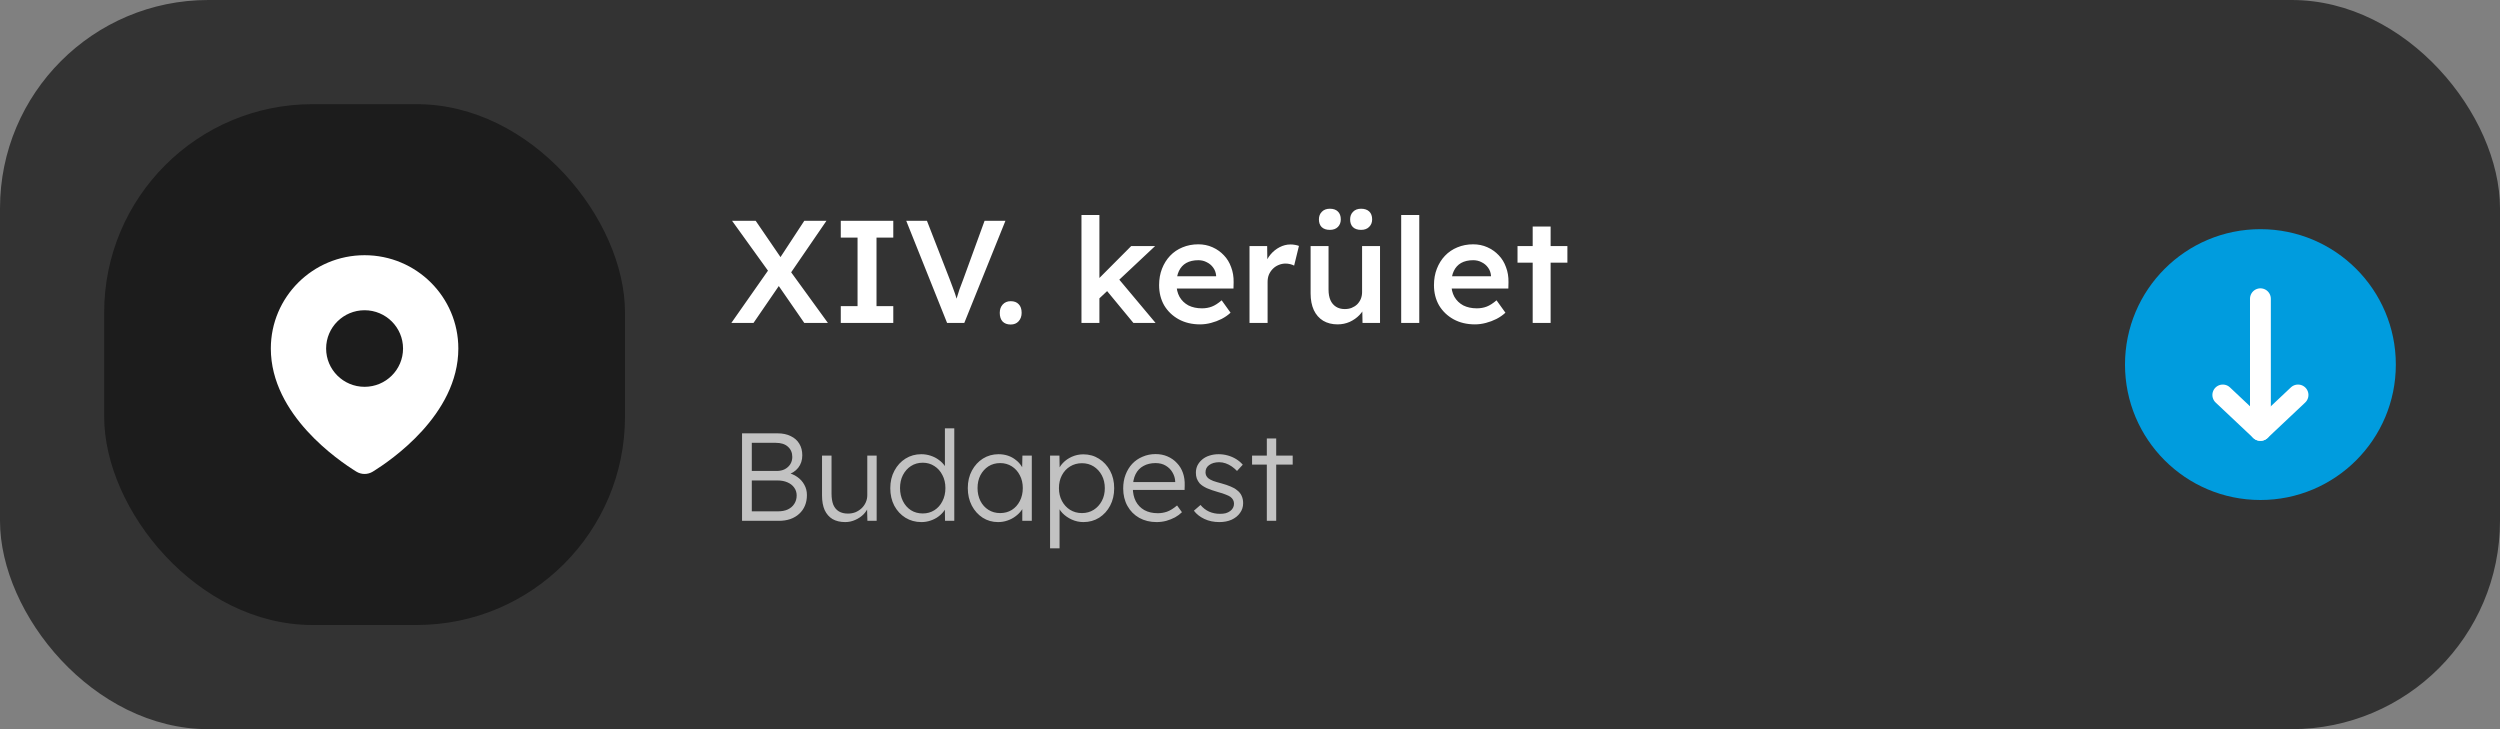
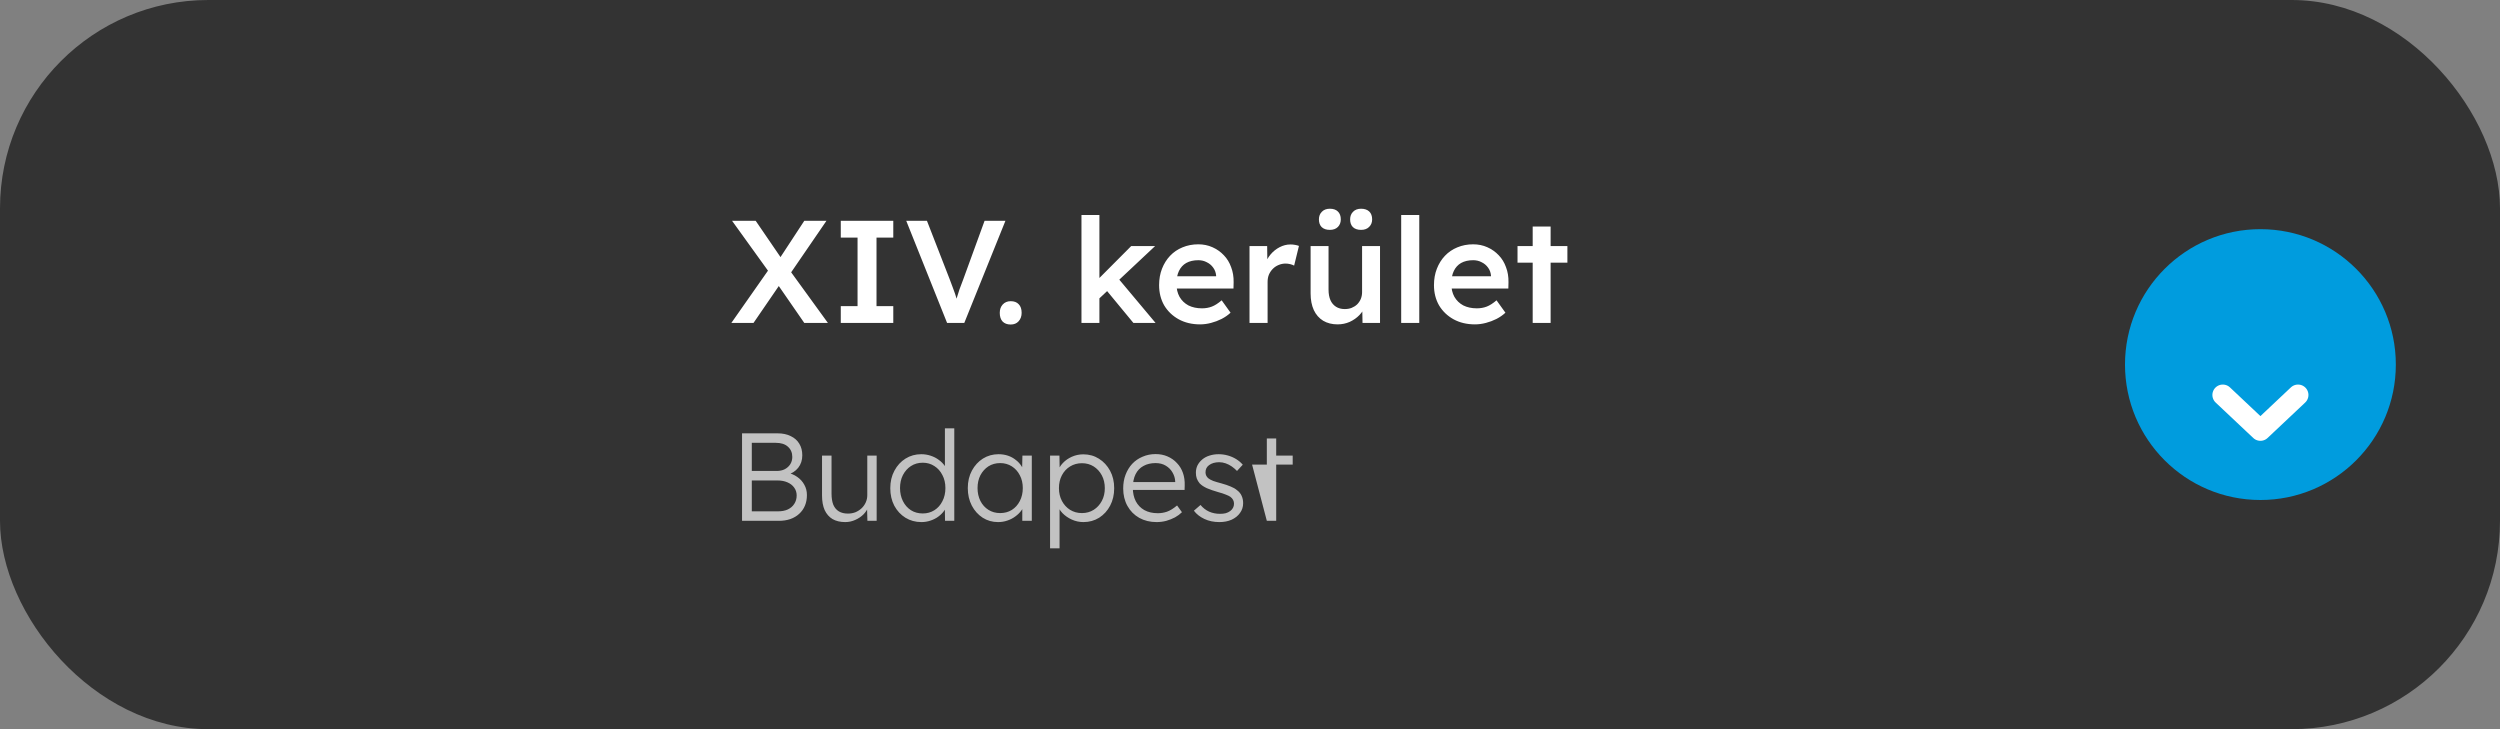
<svg xmlns="http://www.w3.org/2000/svg" width="240" height="70" viewBox="0 0 240 70" fill="none">
  <rect x="0" y="0" width="240" height="70" fill="#808080" stroke="none" />
  <rect width="240" height="70" rx="20" fill="#333333" />
-   <path d="M71.236 50V41.6H74.644C75.132 41.6 75.552 41.688 75.904 41.864C76.264 42.032 76.54 42.276 76.732 42.596C76.924 42.908 77.02 43.28 77.02 43.712C77.02 44.176 76.888 44.576 76.624 44.912C76.36 45.24 76 45.468 75.544 45.596L75.52 45.368C75.912 45.44 76.252 45.58 76.54 45.788C76.828 45.988 77.052 46.236 77.212 46.532C77.38 46.828 77.464 47.16 77.464 47.528C77.464 47.904 77.4 48.244 77.272 48.548C77.144 48.852 76.96 49.112 76.72 49.328C76.488 49.544 76.204 49.712 75.868 49.832C75.54 49.944 75.172 50 74.764 50H71.236ZM72.172 49.088H74.692C75.052 49.088 75.364 49.028 75.628 48.908C75.9 48.78 76.108 48.6 76.252 48.368C76.404 48.136 76.48 47.868 76.48 47.564C76.48 47.276 76.4 47.024 76.24 46.808C76.088 46.592 75.872 46.424 75.592 46.304C75.32 46.184 75 46.124 74.632 46.124H72.172V49.088ZM72.172 45.212H74.572C74.86 45.212 75.116 45.156 75.34 45.044C75.564 44.924 75.74 44.764 75.868 44.564C75.996 44.356 76.06 44.124 76.06 43.868C76.06 43.46 75.92 43.132 75.64 42.884C75.368 42.636 74.984 42.512 74.488 42.512H72.172V45.212ZM81.147 50.12C80.667 50.12 80.259 50.024 79.923 49.832C79.595 49.632 79.343 49.344 79.167 48.968C78.999 48.592 78.915 48.124 78.915 47.564V43.736H79.827V47.384C79.827 47.808 79.883 48.164 79.995 48.452C80.115 48.732 80.291 48.944 80.523 49.088C80.763 49.232 81.055 49.304 81.399 49.304C81.663 49.304 81.907 49.26 82.131 49.172C82.355 49.076 82.551 48.948 82.719 48.788C82.887 48.628 83.019 48.44 83.115 48.224C83.211 48.008 83.259 47.78 83.259 47.54V43.736H84.159V50H83.271L83.235 48.68L83.379 48.608C83.283 48.888 83.123 49.144 82.899 49.376C82.675 49.6 82.407 49.78 82.095 49.916C81.791 50.052 81.475 50.12 81.147 50.12ZM88.455 50.12C87.887 50.12 87.375 49.98 86.919 49.7C86.471 49.42 86.115 49.036 85.851 48.548C85.595 48.052 85.467 47.492 85.467 46.868C85.467 46.236 85.599 45.676 85.863 45.188C86.127 44.692 86.483 44.304 86.931 44.024C87.379 43.744 87.883 43.604 88.443 43.604C88.755 43.604 89.055 43.652 89.343 43.748C89.639 43.844 89.903 43.98 90.135 44.156C90.367 44.324 90.559 44.52 90.711 44.744C90.863 44.96 90.955 45.188 90.987 45.428L90.711 45.332V41.12H91.611V50H90.723L90.699 48.44L90.927 48.356C90.895 48.58 90.803 48.8 90.651 49.016C90.507 49.224 90.323 49.412 90.099 49.58C89.875 49.748 89.619 49.88 89.331 49.976C89.051 50.072 88.759 50.12 88.455 50.12ZM88.587 49.292C89.003 49.292 89.375 49.188 89.703 48.98C90.031 48.772 90.287 48.484 90.471 48.116C90.663 47.748 90.759 47.328 90.759 46.856C90.759 46.384 90.663 45.968 90.471 45.608C90.287 45.24 90.031 44.952 89.703 44.744C89.375 44.528 89.003 44.42 88.587 44.42C88.155 44.42 87.775 44.528 87.447 44.744C87.127 44.952 86.871 45.24 86.679 45.608C86.495 45.968 86.403 46.384 86.403 46.856C86.403 47.32 86.495 47.736 86.679 48.104C86.863 48.472 87.119 48.764 87.447 48.98C87.775 49.188 88.155 49.292 88.587 49.292ZM95.812 50.12C95.268 50.12 94.776 49.98 94.336 49.7C93.896 49.412 93.548 49.024 93.292 48.536C93.036 48.04 92.908 47.48 92.908 46.856C92.908 46.224 93.04 45.664 93.304 45.176C93.568 44.688 93.92 44.304 94.36 44.024C94.808 43.744 95.308 43.604 95.86 43.604C96.188 43.604 96.492 43.652 96.772 43.748C97.052 43.844 97.3 43.98 97.516 44.156C97.74 44.324 97.924 44.524 98.068 44.756C98.22 44.98 98.324 45.224 98.38 45.488L98.116 45.356L98.152 43.736H99.052V50H98.14V48.464L98.38 48.308C98.324 48.548 98.216 48.78 98.056 49.004C97.896 49.22 97.7 49.412 97.468 49.58C97.244 49.748 96.988 49.88 96.7 49.976C96.42 50.072 96.124 50.12 95.812 50.12ZM96.016 49.256C96.432 49.256 96.804 49.156 97.132 48.956C97.46 48.748 97.716 48.464 97.9 48.104C98.092 47.736 98.188 47.32 98.188 46.856C98.188 46.392 98.092 45.98 97.9 45.62C97.716 45.26 97.46 44.976 97.132 44.768C96.804 44.56 96.432 44.456 96.016 44.456C95.592 44.456 95.216 44.56 94.888 44.768C94.568 44.976 94.312 45.26 94.12 45.62C93.936 45.98 93.844 46.392 93.844 46.856C93.844 47.312 93.936 47.724 94.12 48.092C94.304 48.452 94.56 48.736 94.888 48.944C95.216 49.152 95.592 49.256 96.016 49.256ZM100.806 52.64V43.736H101.706L101.73 45.26L101.562 45.284C101.634 44.98 101.79 44.704 102.03 44.456C102.27 44.2 102.562 43.996 102.906 43.844C103.25 43.692 103.614 43.616 103.998 43.616C104.558 43.616 105.058 43.756 105.498 44.036C105.946 44.316 106.302 44.7 106.566 45.188C106.83 45.676 106.962 46.236 106.962 46.868C106.962 47.492 106.834 48.048 106.578 48.536C106.322 49.024 105.97 49.412 105.522 49.7C105.074 49.98 104.57 50.12 104.01 50.12C103.618 50.12 103.246 50.04 102.894 49.88C102.542 49.72 102.242 49.512 101.994 49.256C101.746 48.992 101.582 48.708 101.502 48.404H101.718V52.64H100.806ZM103.866 49.256C104.29 49.256 104.666 49.152 104.994 48.944C105.322 48.736 105.582 48.452 105.774 48.092C105.966 47.732 106.062 47.324 106.062 46.868C106.062 46.404 105.966 45.992 105.774 45.632C105.582 45.272 105.322 44.988 104.994 44.78C104.666 44.572 104.29 44.468 103.866 44.468C103.442 44.468 103.062 44.572 102.726 44.78C102.398 44.98 102.138 45.26 101.946 45.62C101.754 45.98 101.658 46.392 101.658 46.856C101.658 47.32 101.754 47.732 101.946 48.092C102.138 48.452 102.398 48.736 102.726 48.944C103.062 49.152 103.442 49.256 103.866 49.256ZM111.031 50.12C110.407 50.12 109.851 49.984 109.363 49.712C108.883 49.44 108.507 49.06 108.235 48.572C107.963 48.084 107.827 47.524 107.827 46.892C107.827 46.404 107.903 45.964 108.055 45.572C108.207 45.172 108.419 44.824 108.691 44.528C108.971 44.232 109.303 44.004 109.687 43.844C110.071 43.676 110.487 43.592 110.935 43.592C111.359 43.592 111.743 43.668 112.087 43.82C112.439 43.972 112.739 44.184 112.987 44.456C113.243 44.72 113.435 45.036 113.563 45.404C113.691 45.772 113.747 46.176 113.731 46.616L113.719 47.036H108.499L108.367 46.28H113.035L112.819 46.484V46.196C112.803 45.908 112.719 45.632 112.567 45.368C112.415 45.096 112.199 44.876 111.919 44.708C111.647 44.54 111.319 44.456 110.935 44.456C110.487 44.456 110.099 44.548 109.771 44.732C109.443 44.908 109.191 45.172 109.015 45.524C108.839 45.876 108.751 46.312 108.751 46.832C108.751 47.328 108.847 47.76 109.039 48.128C109.231 48.488 109.503 48.768 109.855 48.968C110.215 49.168 110.647 49.268 111.151 49.268C111.447 49.268 111.739 49.22 112.027 49.124C112.323 49.02 112.647 48.82 112.999 48.524L113.467 49.172C113.283 49.356 113.063 49.52 112.807 49.664C112.551 49.8 112.271 49.912 111.967 50C111.663 50.08 111.351 50.12 111.031 50.12ZM117.061 50.12C116.525 50.12 116.045 50.02 115.621 49.82C115.197 49.62 114.861 49.356 114.613 49.028L115.249 48.476C115.481 48.756 115.753 48.968 116.065 49.112C116.385 49.256 116.741 49.328 117.133 49.328C117.333 49.328 117.513 49.308 117.673 49.268C117.833 49.22 117.973 49.152 118.093 49.064C118.213 48.976 118.305 48.872 118.369 48.752C118.433 48.632 118.465 48.5 118.465 48.356C118.465 48.092 118.349 47.872 118.117 47.696C118.013 47.624 117.865 47.552 117.673 47.48C117.481 47.4 117.249 47.324 116.977 47.252C116.529 47.124 116.157 46.996 115.861 46.868C115.565 46.732 115.333 46.576 115.165 46.4C115.045 46.256 114.953 46.1 114.889 45.932C114.833 45.764 114.805 45.58 114.805 45.38C114.805 45.124 114.857 44.888 114.961 44.672C115.073 44.456 115.225 44.268 115.417 44.108C115.617 43.94 115.849 43.816 116.113 43.736C116.385 43.648 116.677 43.604 116.989 43.604C117.285 43.604 117.577 43.644 117.865 43.724C118.153 43.804 118.421 43.92 118.669 44.072C118.917 44.224 119.129 44.404 119.305 44.612L118.753 45.212C118.601 45.052 118.433 44.908 118.249 44.78C118.065 44.652 117.869 44.552 117.661 44.48C117.461 44.408 117.253 44.372 117.037 44.372C116.845 44.372 116.665 44.396 116.497 44.444C116.337 44.492 116.197 44.56 116.077 44.648C115.965 44.728 115.877 44.828 115.813 44.948C115.757 45.068 115.729 45.2 115.729 45.344C115.729 45.464 115.753 45.572 115.801 45.668C115.849 45.764 115.917 45.848 116.005 45.92C116.117 46.008 116.273 46.092 116.473 46.172C116.681 46.244 116.937 46.32 117.241 46.4C117.593 46.496 117.889 46.596 118.129 46.7C118.377 46.796 118.581 46.912 118.741 47.048C118.957 47.208 119.109 47.392 119.197 47.6C119.293 47.808 119.341 48.044 119.341 48.308C119.341 48.66 119.241 48.972 119.041 49.244C118.849 49.516 118.581 49.732 118.237 49.892C117.893 50.044 117.501 50.12 117.061 50.12ZM121.615 50V42.092H122.515V50H121.615ZM120.199 44.6V43.736H124.099V44.6H120.199Z" fill="#C2C2C2" />
+   <path d="M71.236 50V41.6H74.644C75.132 41.6 75.552 41.688 75.904 41.864C76.264 42.032 76.54 42.276 76.732 42.596C76.924 42.908 77.02 43.28 77.02 43.712C77.02 44.176 76.888 44.576 76.624 44.912C76.36 45.24 76 45.468 75.544 45.596L75.52 45.368C75.912 45.44 76.252 45.58 76.54 45.788C76.828 45.988 77.052 46.236 77.212 46.532C77.38 46.828 77.464 47.16 77.464 47.528C77.464 47.904 77.4 48.244 77.272 48.548C77.144 48.852 76.96 49.112 76.72 49.328C76.488 49.544 76.204 49.712 75.868 49.832C75.54 49.944 75.172 50 74.764 50H71.236ZM72.172 49.088H74.692C75.052 49.088 75.364 49.028 75.628 48.908C75.9 48.78 76.108 48.6 76.252 48.368C76.404 48.136 76.48 47.868 76.48 47.564C76.48 47.276 76.4 47.024 76.24 46.808C76.088 46.592 75.872 46.424 75.592 46.304C75.32 46.184 75 46.124 74.632 46.124H72.172V49.088ZM72.172 45.212H74.572C74.86 45.212 75.116 45.156 75.34 45.044C75.564 44.924 75.74 44.764 75.868 44.564C75.996 44.356 76.06 44.124 76.06 43.868C76.06 43.46 75.92 43.132 75.64 42.884C75.368 42.636 74.984 42.512 74.488 42.512H72.172V45.212ZM81.147 50.12C80.667 50.12 80.259 50.024 79.923 49.832C79.595 49.632 79.343 49.344 79.167 48.968C78.999 48.592 78.915 48.124 78.915 47.564V43.736H79.827V47.384C79.827 47.808 79.883 48.164 79.995 48.452C80.115 48.732 80.291 48.944 80.523 49.088C80.763 49.232 81.055 49.304 81.399 49.304C81.663 49.304 81.907 49.26 82.131 49.172C82.355 49.076 82.551 48.948 82.719 48.788C82.887 48.628 83.019 48.44 83.115 48.224C83.211 48.008 83.259 47.78 83.259 47.54V43.736H84.159V50H83.271L83.235 48.68L83.379 48.608C83.283 48.888 83.123 49.144 82.899 49.376C82.675 49.6 82.407 49.78 82.095 49.916C81.791 50.052 81.475 50.12 81.147 50.12ZM88.455 50.12C87.887 50.12 87.375 49.98 86.919 49.7C86.471 49.42 86.115 49.036 85.851 48.548C85.595 48.052 85.467 47.492 85.467 46.868C85.467 46.236 85.599 45.676 85.863 45.188C86.127 44.692 86.483 44.304 86.931 44.024C87.379 43.744 87.883 43.604 88.443 43.604C88.755 43.604 89.055 43.652 89.343 43.748C89.639 43.844 89.903 43.98 90.135 44.156C90.367 44.324 90.559 44.52 90.711 44.744C90.863 44.96 90.955 45.188 90.987 45.428L90.711 45.332V41.12H91.611V50H90.723L90.699 48.44L90.927 48.356C90.895 48.58 90.803 48.8 90.651 49.016C90.507 49.224 90.323 49.412 90.099 49.58C89.875 49.748 89.619 49.88 89.331 49.976C89.051 50.072 88.759 50.12 88.455 50.12ZM88.587 49.292C89.003 49.292 89.375 49.188 89.703 48.98C90.031 48.772 90.287 48.484 90.471 48.116C90.663 47.748 90.759 47.328 90.759 46.856C90.759 46.384 90.663 45.968 90.471 45.608C90.287 45.24 90.031 44.952 89.703 44.744C89.375 44.528 89.003 44.42 88.587 44.42C88.155 44.42 87.775 44.528 87.447 44.744C87.127 44.952 86.871 45.24 86.679 45.608C86.495 45.968 86.403 46.384 86.403 46.856C86.403 47.32 86.495 47.736 86.679 48.104C86.863 48.472 87.119 48.764 87.447 48.98C87.775 49.188 88.155 49.292 88.587 49.292ZM95.812 50.12C95.268 50.12 94.776 49.98 94.336 49.7C93.896 49.412 93.548 49.024 93.292 48.536C93.036 48.04 92.908 47.48 92.908 46.856C92.908 46.224 93.04 45.664 93.304 45.176C93.568 44.688 93.92 44.304 94.36 44.024C94.808 43.744 95.308 43.604 95.86 43.604C96.188 43.604 96.492 43.652 96.772 43.748C97.052 43.844 97.3 43.98 97.516 44.156C97.74 44.324 97.924 44.524 98.068 44.756C98.22 44.98 98.324 45.224 98.38 45.488L98.116 45.356L98.152 43.736H99.052V50H98.14V48.464L98.38 48.308C98.324 48.548 98.216 48.78 98.056 49.004C97.896 49.22 97.7 49.412 97.468 49.58C97.244 49.748 96.988 49.88 96.7 49.976C96.42 50.072 96.124 50.12 95.812 50.12ZM96.016 49.256C96.432 49.256 96.804 49.156 97.132 48.956C97.46 48.748 97.716 48.464 97.9 48.104C98.092 47.736 98.188 47.32 98.188 46.856C98.188 46.392 98.092 45.98 97.9 45.62C97.716 45.26 97.46 44.976 97.132 44.768C96.804 44.56 96.432 44.456 96.016 44.456C95.592 44.456 95.216 44.56 94.888 44.768C94.568 44.976 94.312 45.26 94.12 45.62C93.936 45.98 93.844 46.392 93.844 46.856C93.844 47.312 93.936 47.724 94.12 48.092C94.304 48.452 94.56 48.736 94.888 48.944C95.216 49.152 95.592 49.256 96.016 49.256ZM100.806 52.64V43.736H101.706L101.73 45.26L101.562 45.284C101.634 44.98 101.79 44.704 102.03 44.456C102.27 44.2 102.562 43.996 102.906 43.844C103.25 43.692 103.614 43.616 103.998 43.616C104.558 43.616 105.058 43.756 105.498 44.036C105.946 44.316 106.302 44.7 106.566 45.188C106.83 45.676 106.962 46.236 106.962 46.868C106.962 47.492 106.834 48.048 106.578 48.536C106.322 49.024 105.97 49.412 105.522 49.7C105.074 49.98 104.57 50.12 104.01 50.12C103.618 50.12 103.246 50.04 102.894 49.88C102.542 49.72 102.242 49.512 101.994 49.256C101.746 48.992 101.582 48.708 101.502 48.404H101.718V52.64H100.806ZM103.866 49.256C104.29 49.256 104.666 49.152 104.994 48.944C105.322 48.736 105.582 48.452 105.774 48.092C105.966 47.732 106.062 47.324 106.062 46.868C106.062 46.404 105.966 45.992 105.774 45.632C105.582 45.272 105.322 44.988 104.994 44.78C104.666 44.572 104.29 44.468 103.866 44.468C103.442 44.468 103.062 44.572 102.726 44.78C102.398 44.98 102.138 45.26 101.946 45.62C101.754 45.98 101.658 46.392 101.658 46.856C101.658 47.32 101.754 47.732 101.946 48.092C102.138 48.452 102.398 48.736 102.726 48.944C103.062 49.152 103.442 49.256 103.866 49.256ZM111.031 50.12C110.407 50.12 109.851 49.984 109.363 49.712C108.883 49.44 108.507 49.06 108.235 48.572C107.963 48.084 107.827 47.524 107.827 46.892C107.827 46.404 107.903 45.964 108.055 45.572C108.207 45.172 108.419 44.824 108.691 44.528C108.971 44.232 109.303 44.004 109.687 43.844C110.071 43.676 110.487 43.592 110.935 43.592C111.359 43.592 111.743 43.668 112.087 43.82C112.439 43.972 112.739 44.184 112.987 44.456C113.243 44.72 113.435 45.036 113.563 45.404C113.691 45.772 113.747 46.176 113.731 46.616L113.719 47.036H108.499L108.367 46.28H113.035L112.819 46.484V46.196C112.803 45.908 112.719 45.632 112.567 45.368C112.415 45.096 112.199 44.876 111.919 44.708C111.647 44.54 111.319 44.456 110.935 44.456C110.487 44.456 110.099 44.548 109.771 44.732C109.443 44.908 109.191 45.172 109.015 45.524C108.839 45.876 108.751 46.312 108.751 46.832C108.751 47.328 108.847 47.76 109.039 48.128C109.231 48.488 109.503 48.768 109.855 48.968C110.215 49.168 110.647 49.268 111.151 49.268C111.447 49.268 111.739 49.22 112.027 49.124C112.323 49.02 112.647 48.82 112.999 48.524L113.467 49.172C113.283 49.356 113.063 49.52 112.807 49.664C112.551 49.8 112.271 49.912 111.967 50C111.663 50.08 111.351 50.12 111.031 50.12ZM117.061 50.12C116.525 50.12 116.045 50.02 115.621 49.82C115.197 49.62 114.861 49.356 114.613 49.028L115.249 48.476C115.481 48.756 115.753 48.968 116.065 49.112C116.385 49.256 116.741 49.328 117.133 49.328C117.333 49.328 117.513 49.308 117.673 49.268C117.833 49.22 117.973 49.152 118.093 49.064C118.213 48.976 118.305 48.872 118.369 48.752C118.433 48.632 118.465 48.5 118.465 48.356C118.465 48.092 118.349 47.872 118.117 47.696C118.013 47.624 117.865 47.552 117.673 47.48C117.481 47.4 117.249 47.324 116.977 47.252C116.529 47.124 116.157 46.996 115.861 46.868C115.565 46.732 115.333 46.576 115.165 46.4C115.045 46.256 114.953 46.1 114.889 45.932C114.833 45.764 114.805 45.58 114.805 45.38C114.805 45.124 114.857 44.888 114.961 44.672C115.073 44.456 115.225 44.268 115.417 44.108C115.617 43.94 115.849 43.816 116.113 43.736C116.385 43.648 116.677 43.604 116.989 43.604C117.285 43.604 117.577 43.644 117.865 43.724C118.153 43.804 118.421 43.92 118.669 44.072C118.917 44.224 119.129 44.404 119.305 44.612L118.753 45.212C118.601 45.052 118.433 44.908 118.249 44.78C118.065 44.652 117.869 44.552 117.661 44.48C117.461 44.408 117.253 44.372 117.037 44.372C116.845 44.372 116.665 44.396 116.497 44.444C116.337 44.492 116.197 44.56 116.077 44.648C115.965 44.728 115.877 44.828 115.813 44.948C115.757 45.068 115.729 45.2 115.729 45.344C115.729 45.464 115.753 45.572 115.801 45.668C115.849 45.764 115.917 45.848 116.005 45.92C116.117 46.008 116.273 46.092 116.473 46.172C116.681 46.244 116.937 46.32 117.241 46.4C117.593 46.496 117.889 46.596 118.129 46.7C118.377 46.796 118.581 46.912 118.741 47.048C118.957 47.208 119.109 47.392 119.197 47.6C119.293 47.808 119.341 48.044 119.341 48.308C119.341 48.66 119.241 48.972 119.041 49.244C118.849 49.516 118.581 49.732 118.237 49.892C117.893 50.044 117.501 50.12 117.061 50.12ZM121.615 50V42.092H122.515V50H121.615ZV43.736H124.099V44.6H120.199Z" fill="#C2C2C2" />
  <circle cx="217" cy="35" r="13" transform="rotate(90 217 35)" fill="#009CDE" />
-   <path d="M217 28.68L217 41.319" stroke="white" stroke-width="2" stroke-linecap="round" stroke-linejoin="round" />
  <path d="M213.389 37.917L217 41.319L220.611 37.917" stroke="white" stroke-width="2" stroke-linecap="round" stroke-linejoin="round" />
  <path d="M77.21 31L74.172 26.604L70.28 21.2H72.548L75.516 25.54L79.478 31H77.21ZM70.21 31L73.948 25.666L75.236 26.772L72.338 31H70.21ZM75.74 26.45L74.466 25.386L77.21 21.2H79.338L75.74 26.45ZM80.715 31V29.39H82.325V22.81H80.715V21.2H85.755V22.81H84.145V29.39H85.755V31H80.715ZM90.92 31L87 21.2H88.988L91.172 26.814C91.284 27.103 91.382 27.365 91.466 27.598C91.55 27.822 91.624 28.027 91.69 28.214C91.755 28.401 91.811 28.583 91.858 28.76C91.914 28.937 91.974 29.124 92.04 29.32H91.648C91.713 29.068 91.783 28.821 91.858 28.578C91.932 28.326 92.016 28.06 92.11 27.78C92.212 27.5 92.334 27.178 92.474 26.814L94.518 21.2H96.52L92.572 31H90.92ZM97.027 31.154C96.691 31.154 96.43 31.056 96.243 30.86C96.066 30.664 95.977 30.389 95.977 30.034C95.977 29.707 96.071 29.441 96.257 29.236C96.453 29.021 96.71 28.914 97.027 28.914C97.363 28.914 97.62 29.012 97.797 29.208C97.984 29.395 98.077 29.67 98.077 30.034C98.077 30.361 97.979 30.631 97.783 30.846C97.597 31.051 97.345 31.154 97.027 31.154ZM105.431 28.746L105.095 27.136L108.595 23.622H110.891L105.431 28.746ZM103.821 31V20.64H105.543V31H103.821ZM108.805 31L106.089 27.71L107.307 26.674L110.933 31H108.805ZM115.208 31.14C114.434 31.14 113.748 30.977 113.15 30.65C112.562 30.323 112.1 29.88 111.764 29.32C111.438 28.751 111.274 28.102 111.274 27.374C111.274 26.795 111.368 26.268 111.554 25.792C111.741 25.316 111.998 24.905 112.324 24.56C112.66 24.205 113.057 23.935 113.514 23.748C113.981 23.552 114.49 23.454 115.04 23.454C115.526 23.454 115.978 23.547 116.398 23.734C116.818 23.921 117.182 24.177 117.49 24.504C117.798 24.821 118.032 25.204 118.19 25.652C118.358 26.091 118.438 26.571 118.428 27.094L118.414 27.696H112.436L112.114 26.52H116.972L116.748 26.758V26.45C116.72 26.161 116.627 25.909 116.468 25.694C116.31 25.47 116.104 25.297 115.852 25.176C115.61 25.045 115.339 24.98 115.04 24.98C114.583 24.98 114.196 25.069 113.878 25.246C113.57 25.423 113.337 25.68 113.178 26.016C113.02 26.343 112.94 26.753 112.94 27.248C112.94 27.724 113.038 28.139 113.234 28.494C113.44 28.849 113.724 29.124 114.088 29.32C114.462 29.507 114.896 29.6 115.39 29.6C115.736 29.6 116.053 29.544 116.342 29.432C116.632 29.32 116.944 29.119 117.28 28.83L118.134 30.02C117.882 30.253 117.593 30.454 117.266 30.622C116.949 30.781 116.613 30.907 116.258 31C115.904 31.093 115.554 31.14 115.208 31.14ZM119.953 31V23.622H121.647L121.675 25.974L121.437 25.442C121.54 25.069 121.717 24.733 121.969 24.434C122.221 24.135 122.511 23.902 122.837 23.734C123.173 23.557 123.523 23.468 123.887 23.468C124.046 23.468 124.195 23.482 124.335 23.51C124.485 23.538 124.606 23.571 124.699 23.608L124.237 25.498C124.135 25.442 124.009 25.395 123.859 25.358C123.71 25.321 123.561 25.302 123.411 25.302C123.178 25.302 122.954 25.349 122.739 25.442C122.534 25.526 122.352 25.647 122.193 25.806C122.035 25.965 121.909 26.151 121.815 26.366C121.731 26.571 121.689 26.805 121.689 27.066V31H119.953ZM128.408 31.14C127.876 31.14 127.414 31.023 127.022 30.79C126.63 30.547 126.331 30.207 126.126 29.768C125.921 29.32 125.818 28.788 125.818 28.172V23.622H127.54V27.808C127.54 28.2 127.601 28.536 127.722 28.816C127.843 29.087 128.021 29.297 128.254 29.446C128.487 29.595 128.767 29.67 129.094 29.67C129.337 29.67 129.556 29.633 129.752 29.558C129.957 29.474 130.135 29.362 130.284 29.222C130.433 29.073 130.55 28.9 130.634 28.704C130.718 28.499 130.76 28.279 130.76 28.046V23.622H132.482V31H130.802L130.774 29.46L131.082 29.292C130.97 29.647 130.779 29.964 130.508 30.244C130.247 30.515 129.934 30.734 129.57 30.902C129.206 31.061 128.819 31.14 128.408 31.14ZM130.662 22.068C130.326 22.068 130.065 21.979 129.878 21.802C129.701 21.625 129.612 21.377 129.612 21.06C129.612 20.761 129.705 20.519 129.892 20.332C130.079 20.136 130.335 20.038 130.662 20.038C130.998 20.038 131.259 20.127 131.446 20.304C131.633 20.481 131.726 20.733 131.726 21.06C131.726 21.359 131.628 21.601 131.432 21.788C131.245 21.975 130.989 22.068 130.662 22.068ZM127.666 22.068C127.33 22.068 127.069 21.979 126.882 21.802C126.705 21.625 126.616 21.377 126.616 21.06C126.616 20.761 126.709 20.519 126.896 20.332C127.083 20.136 127.339 20.038 127.666 20.038C128.002 20.038 128.259 20.127 128.436 20.304C128.623 20.481 128.716 20.733 128.716 21.06C128.716 21.359 128.623 21.601 128.436 21.788C128.249 21.975 127.993 22.068 127.666 22.068ZM134.514 31V20.64H136.25V31H134.514ZM141.595 31.14C140.82 31.14 140.134 30.977 139.537 30.65C138.949 30.323 138.487 29.88 138.151 29.32C137.824 28.751 137.661 28.102 137.661 27.374C137.661 26.795 137.754 26.268 137.941 25.792C138.128 25.316 138.384 24.905 138.711 24.56C139.047 24.205 139.444 23.935 139.901 23.748C140.368 23.552 140.876 23.454 141.427 23.454C141.912 23.454 142.365 23.547 142.785 23.734C143.205 23.921 143.569 24.177 143.877 24.504C144.185 24.821 144.418 25.204 144.577 25.652C144.745 26.091 144.824 26.571 144.815 27.094L144.801 27.696H138.823L138.501 26.52H143.359L143.135 26.758V26.45C143.107 26.161 143.014 25.909 142.855 25.694C142.696 25.47 142.491 25.297 142.239 25.176C141.996 25.045 141.726 24.98 141.427 24.98C140.97 24.98 140.582 25.069 140.265 25.246C139.957 25.423 139.724 25.68 139.565 26.016C139.406 26.343 139.327 26.753 139.327 27.248C139.327 27.724 139.425 28.139 139.621 28.494C139.826 28.849 140.111 29.124 140.475 29.32C140.848 29.507 141.282 29.6 141.777 29.6C142.122 29.6 142.44 29.544 142.729 29.432C143.018 29.32 143.331 29.119 143.667 28.83L144.521 30.02C144.269 30.253 143.98 30.454 143.653 30.622C143.336 30.781 143 30.907 142.645 31C142.29 31.093 141.94 31.14 141.595 31.14ZM147.138 31V21.746H148.86V31H147.138ZM145.682 25.218V23.622H150.47V25.218H145.682Z" fill="white" />
-   <rect x="10" y="10" width="50" height="50" rx="20" fill="#1C1C1C" />
-   <path fill-rule="evenodd" clip-rule="evenodd" d="M26 33.459C26 28.511 30.029 24.5 35 24.5C39.971 24.5 44 28.511 44 33.459C44 36.669 42.336 39.369 40.527 41.362C38.712 43.361 36.684 44.723 35.801 45.27C35.307 45.577 34.693 45.577 34.199 45.27C33.316 44.723 31.288 43.361 29.473 41.362C27.664 39.369 26 36.669 26 33.459ZM35 37.134C37.039 37.134 38.692 35.489 38.692 33.459C38.692 31.429 37.039 29.783 35 29.783C32.961 29.783 31.308 31.429 31.308 33.459C31.308 35.489 32.961 37.134 35 37.134Z" fill="white" />
</svg>